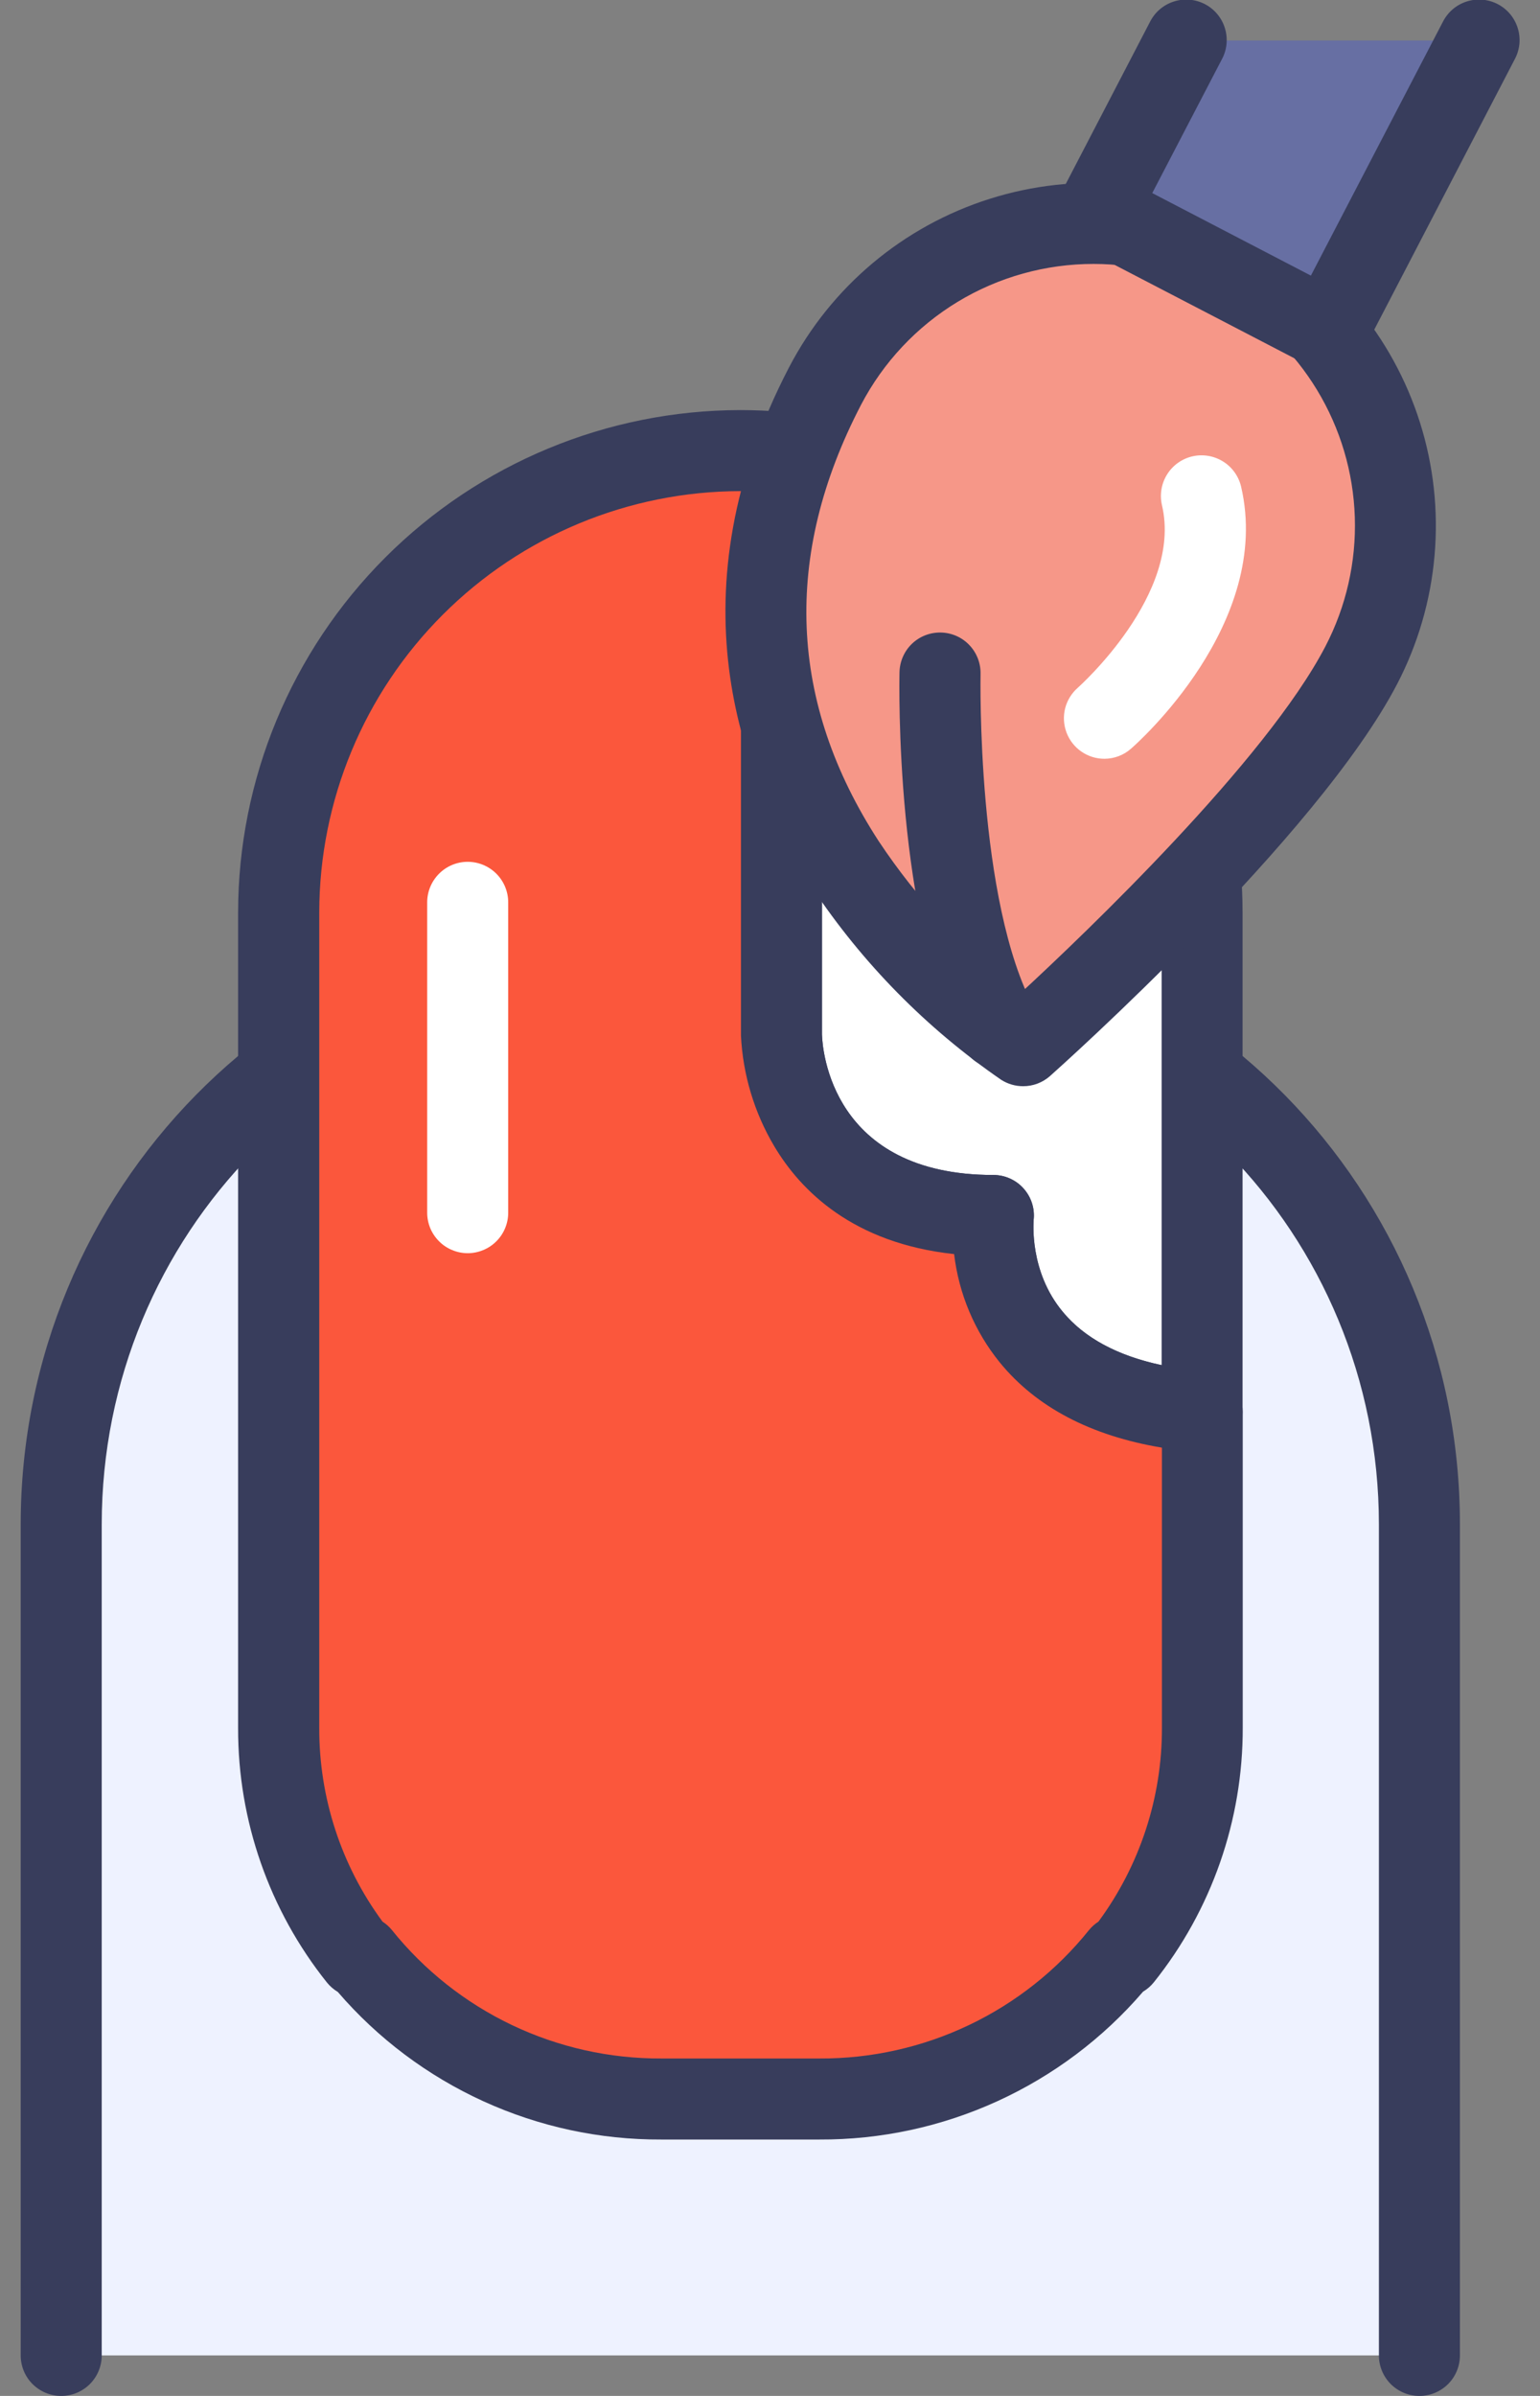
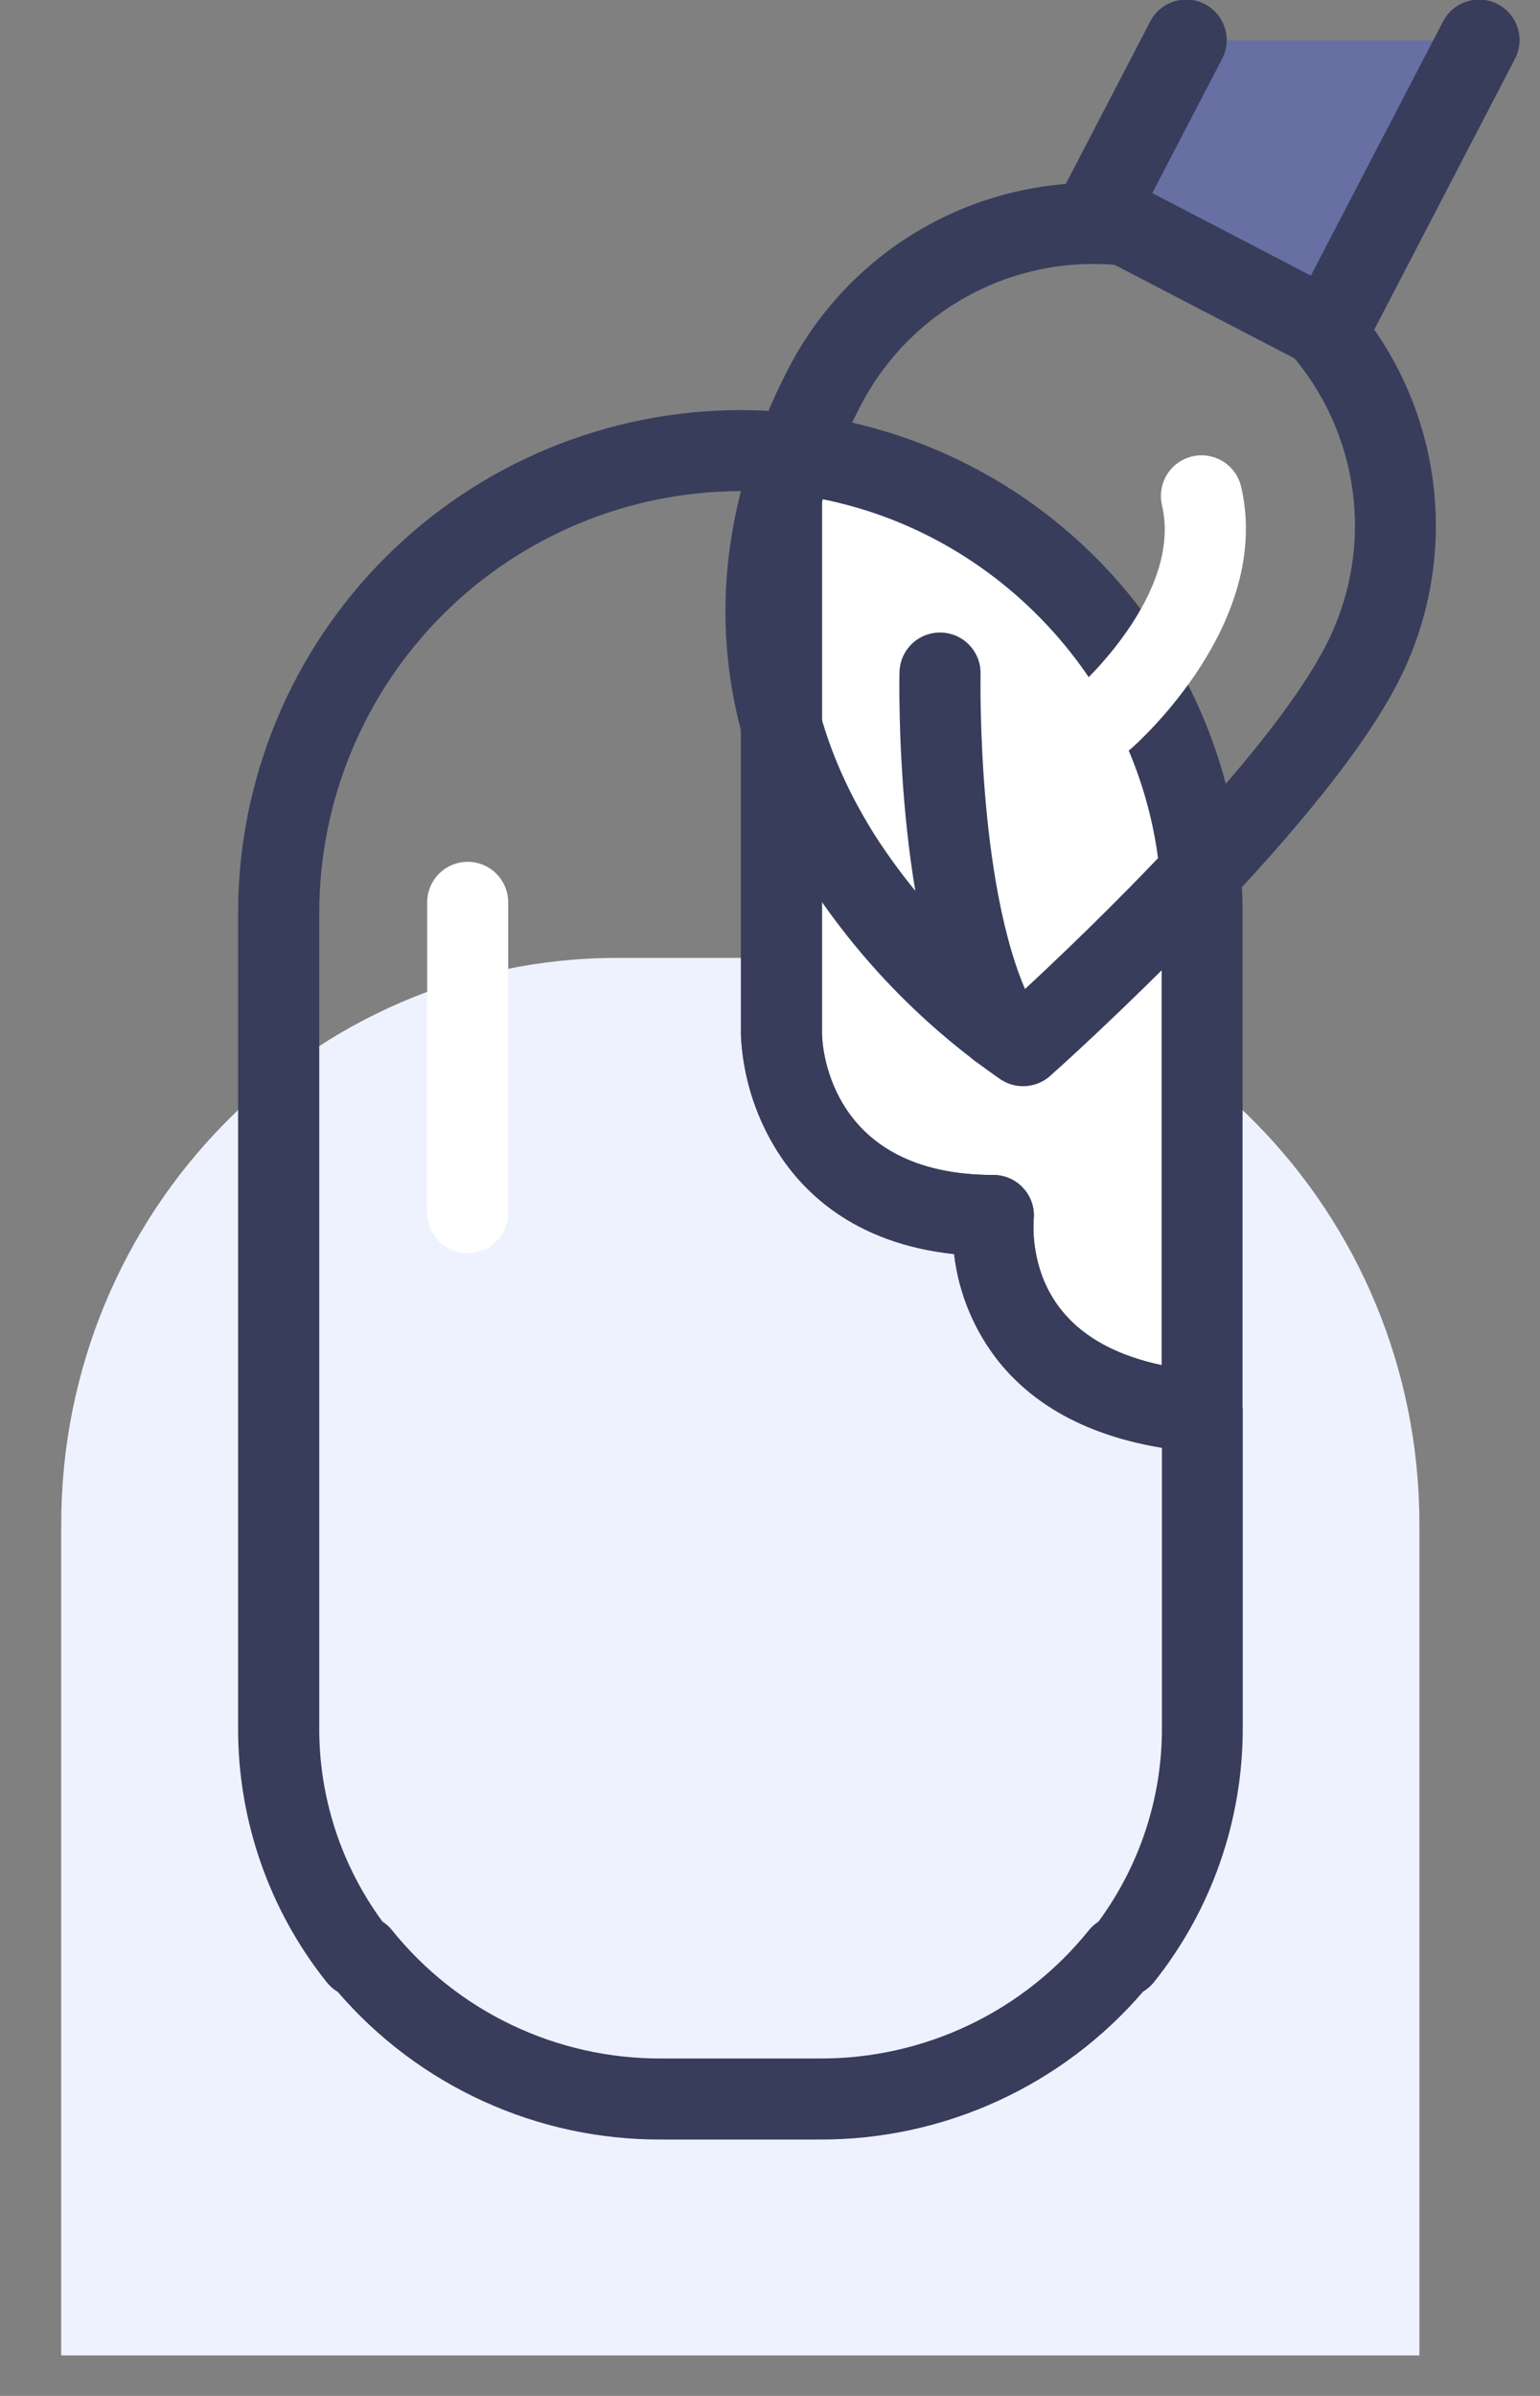
<svg xmlns="http://www.w3.org/2000/svg" width="36" height="56" viewBox="0 0 36 56" fill="none">
  <rect x="0" y="0" width="36" height="56" fill="#808080" stroke="none" />
  <path d="M1.431 55.053V35.631C1.431 28.317 7.252 22.389 14.431 22.389H20.181C27.361 22.389 33.181 28.318 33.181 35.631V55.053" fill="#EEF2FF" />
-   <path d="M33.181 56C32.93 56 32.689 55.9 32.511 55.723C32.334 55.545 32.234 55.304 32.234 55.053V35.631C32.234 28.85 26.827 23.336 20.181 23.336H14.431C7.784 23.336 2.378 28.852 2.378 35.631V55.053C2.378 55.304 2.278 55.545 2.101 55.723C1.923 55.9 1.682 56 1.431 56C1.18 56 0.939 55.9 0.761 55.723C0.583 55.545 0.484 55.304 0.484 55.053V35.631C0.484 27.806 6.74 21.438 14.431 21.438H20.181C27.872 21.438 34.128 27.803 34.128 35.627V55.053C34.128 55.304 34.029 55.545 33.851 55.723C33.673 55.9 33.432 56 33.181 56Z" fill="#383D5C" />
  <path d="M23.223 28.412C23.223 28.412 22.714 32.56 28.102 32.998V21.328C28.102 18.631 27.092 16.032 25.272 14.043C23.453 12.053 20.954 10.816 18.268 10.575V24.193C18.268 24.193 18.328 28.412 23.223 28.412Z" fill="white" />
  <path d="M28.102 33.946H28.025C25.927 33.775 24.358 33.071 23.36 31.842C22.777 31.115 22.411 30.238 22.304 29.312C19.942 29.058 18.719 27.834 18.097 26.787C17.632 26.003 17.366 25.117 17.321 24.207C17.321 24.207 17.321 24.197 17.321 24.193V10.574C17.321 10.443 17.348 10.313 17.401 10.193C17.454 10.072 17.531 9.964 17.628 9.876C17.725 9.787 17.839 9.719 17.964 9.677C18.088 9.635 18.22 9.619 18.351 9.63C21.273 9.892 23.991 11.238 25.97 13.403C27.95 15.568 29.047 18.395 29.047 21.328V32.998C29.047 33.25 28.947 33.49 28.769 33.668C28.592 33.846 28.351 33.946 28.1 33.946H28.102ZM24.164 28.52C24.164 28.551 24.055 29.713 24.845 30.662C25.35 31.271 26.125 31.689 27.155 31.908V21.328C27.155 16.625 23.742 12.565 19.215 11.666V24.182C19.226 24.529 19.434 27.463 23.223 27.463C23.356 27.463 23.488 27.491 23.61 27.546C23.732 27.601 23.841 27.68 23.929 27.78C24.018 27.88 24.085 27.997 24.125 28.124C24.166 28.251 24.178 28.386 24.163 28.518L24.164 28.52Z" fill="#383D5C" />
-   <path d="M23.223 28.412C18.331 28.412 18.268 24.193 18.268 24.193V10.574C17.951 10.546 17.63 10.532 17.307 10.532C14.444 10.533 11.699 11.671 9.676 13.695C7.652 15.72 6.515 18.466 6.516 21.328V40.386C6.516 42.333 7.177 44.222 8.391 45.745L8.422 45.7C9.269 46.752 10.341 47.6 11.561 48.182C12.78 48.763 14.114 49.062 15.465 49.058H19.157C20.508 49.062 21.842 48.763 23.061 48.182C24.28 47.6 25.353 46.752 26.2 45.7L26.23 45.745C27.445 44.222 28.106 42.333 28.106 40.386V32.998C22.714 32.56 23.223 28.412 23.223 28.412Z" fill="#FB573C" />
  <path d="M19.152 50.007H15.46C14.025 50.014 12.606 49.709 11.3 49.113C9.994 48.517 8.833 47.646 7.897 46.558C7.801 46.5 7.715 46.426 7.644 46.339C6.294 44.65 5.561 42.551 5.566 40.389V21.328C5.569 18.215 6.807 15.231 9.008 13.029C11.209 10.828 14.193 9.589 17.305 9.585C17.647 9.585 17.999 9.6 18.35 9.632C18.586 9.652 18.806 9.761 18.965 9.936C19.125 10.11 19.214 10.339 19.214 10.575V24.182C19.225 24.529 19.433 27.463 23.222 27.463C23.355 27.463 23.487 27.491 23.609 27.546C23.731 27.601 23.84 27.68 23.928 27.78C24.017 27.88 24.084 27.997 24.124 28.124C24.165 28.252 24.177 28.386 24.162 28.518C24.162 28.557 24.053 29.714 24.843 30.66C25.499 31.457 26.626 31.927 28.176 32.052C28.414 32.071 28.637 32.178 28.799 32.353C28.961 32.528 29.051 32.758 29.051 32.996V40.382C29.056 42.544 28.323 44.644 26.973 46.332C26.902 46.42 26.817 46.494 26.721 46.551C25.785 47.641 24.623 48.514 23.316 49.111C22.009 49.708 20.588 50.014 19.152 50.007ZM8.942 44.914C9.024 44.967 9.098 45.033 9.16 45.109C9.917 46.052 10.877 46.812 11.968 47.332C13.06 47.852 14.255 48.119 15.464 48.113H19.156C20.365 48.119 21.56 47.852 22.651 47.332C23.743 46.812 24.703 46.052 25.459 45.109C25.522 45.033 25.596 44.967 25.678 44.914C26.645 43.602 27.166 42.015 27.162 40.386V33.836C25.497 33.558 24.222 32.889 23.368 31.84C22.782 31.115 22.413 30.238 22.304 29.312C19.942 29.058 18.719 27.834 18.097 26.787C17.632 26.003 17.366 25.117 17.321 24.207C17.321 24.207 17.321 24.197 17.321 24.193V11.479H17.307C14.697 11.483 12.196 12.521 10.351 14.367C8.505 16.212 7.467 18.713 7.463 21.323V40.386C7.458 42.014 7.976 43.602 8.942 44.914Z" fill="#383D5C" />
-   <path d="M31.823 15.546C32.688 13.883 32.856 11.945 32.292 10.159C31.729 8.372 30.478 6.882 28.816 6.017C27.153 5.153 25.215 4.984 23.429 5.548C21.642 6.112 20.152 7.362 19.287 9.025C14.434 18.355 23.916 24.44 23.916 24.44C23.916 24.44 30.023 19.007 31.823 15.546Z" fill="#F69788" />
  <path d="M23.916 25.388C23.735 25.388 23.557 25.336 23.404 25.238C21.661 24.038 20.162 22.516 18.99 20.754C17.24 18.09 15.728 13.817 18.443 8.59C19.424 6.705 21.113 5.286 23.14 4.646C24.143 4.329 25.199 4.213 26.248 4.305C27.296 4.396 28.316 4.693 29.25 5.178C30.183 5.664 31.012 6.329 31.689 7.134C32.366 7.94 32.877 8.872 33.194 9.875C33.511 10.879 33.627 11.935 33.535 12.983C33.444 14.031 33.147 15.052 32.662 15.985C30.802 19.559 24.8 24.924 24.545 25.151C24.372 25.304 24.148 25.389 23.916 25.388ZM25.566 6.169C24.445 6.168 23.345 6.474 22.386 7.055C21.428 7.636 20.647 8.468 20.128 9.462C18.295 12.986 18.434 16.417 20.542 19.662C21.445 21.02 22.561 22.221 23.848 23.221C25.38 21.807 29.595 17.777 30.983 15.109C31.468 14.177 31.705 13.136 31.671 12.087C31.637 11.037 31.333 10.014 30.788 9.115C30.244 8.217 29.478 7.474 28.563 6.958C27.648 6.442 26.616 6.17 25.566 6.169Z" fill="#383D5C" />
  <path d="M27.723 0.947L25.658 4.916L31.047 7.719L34.569 0.947" fill="#676FA3" />
  <path d="M31.046 8.667C30.894 8.666 30.744 8.629 30.609 8.557L25.219 5.756C24.998 5.64 24.832 5.441 24.757 5.203C24.682 4.965 24.704 4.706 24.818 4.484L26.883 0.511C26.94 0.399 27.018 0.299 27.113 0.217C27.209 0.136 27.319 0.074 27.439 0.036C27.558 -0.003 27.684 -0.017 27.809 -0.007C27.934 0.004 28.055 0.039 28.167 0.097C28.278 0.155 28.377 0.234 28.457 0.331C28.537 0.427 28.598 0.539 28.634 0.658C28.671 0.778 28.684 0.904 28.672 1.029C28.66 1.154 28.623 1.275 28.563 1.386L26.936 4.513L30.644 6.442L33.729 0.511C33.786 0.399 33.864 0.299 33.959 0.217C34.054 0.136 34.165 0.074 34.284 0.036C34.404 -0.003 34.53 -0.017 34.655 -0.007C34.78 0.004 34.901 0.039 35.013 0.097C35.124 0.155 35.222 0.234 35.303 0.331C35.383 0.427 35.443 0.539 35.48 0.658C35.517 0.778 35.53 0.904 35.518 1.029C35.505 1.154 35.469 1.275 35.409 1.386L31.891 8.156C31.81 8.311 31.689 8.44 31.54 8.53C31.391 8.62 31.22 8.668 31.046 8.667Z" fill="#383D5C" />
  <path d="M21.975 15.732C21.975 15.732 21.851 21.27 23.351 24.035L21.975 15.732Z" fill="#676FA3" />
  <path d="M23.352 24.982C23.181 24.983 23.014 24.936 22.867 24.849C22.72 24.762 22.6 24.637 22.518 24.487C20.917 21.534 21.022 15.948 21.027 15.712C21.033 15.46 21.137 15.222 21.318 15.047C21.5 14.873 21.743 14.779 21.994 14.784C22.245 14.789 22.484 14.893 22.658 15.075C22.832 15.256 22.927 15.499 22.922 15.75C22.922 15.803 22.822 21.07 24.184 23.58C24.262 23.724 24.302 23.886 24.299 24.05C24.295 24.214 24.25 24.375 24.166 24.516C24.082 24.657 23.963 24.774 23.82 24.855C23.678 24.936 23.517 24.979 23.353 24.979L23.352 24.982Z" fill="#383D5C" />
  <path d="M25.818 17.735C25.625 17.735 25.437 17.676 25.279 17.567C25.12 17.457 24.999 17.301 24.931 17.121C24.864 16.94 24.852 16.744 24.899 16.557C24.947 16.37 25.05 16.202 25.195 16.075C25.225 16.047 27.651 13.887 27.163 11.809C27.106 11.564 27.148 11.306 27.281 11.092C27.413 10.877 27.626 10.725 27.871 10.667C28.116 10.61 28.374 10.652 28.589 10.785C28.803 10.917 28.955 11.13 29.013 11.375C29.756 14.572 26.574 17.382 26.438 17.5C26.267 17.651 26.047 17.734 25.818 17.735ZM10.933 29.291C10.809 29.291 10.686 29.266 10.571 29.218C10.456 29.171 10.351 29.101 10.264 29.013C10.176 28.925 10.106 28.821 10.058 28.706C10.011 28.591 9.986 28.468 9.986 28.343V21.091C9.986 20.84 10.086 20.599 10.264 20.421C10.441 20.243 10.682 20.143 10.933 20.143C11.184 20.143 11.425 20.243 11.603 20.421C11.781 20.599 11.88 20.84 11.88 21.091V28.343C11.88 28.468 11.856 28.591 11.808 28.706C11.761 28.821 11.691 28.925 11.603 29.013C11.515 29.101 11.411 29.171 11.296 29.218C11.181 29.266 11.058 29.291 10.933 29.291Z" fill="white" />
</svg>